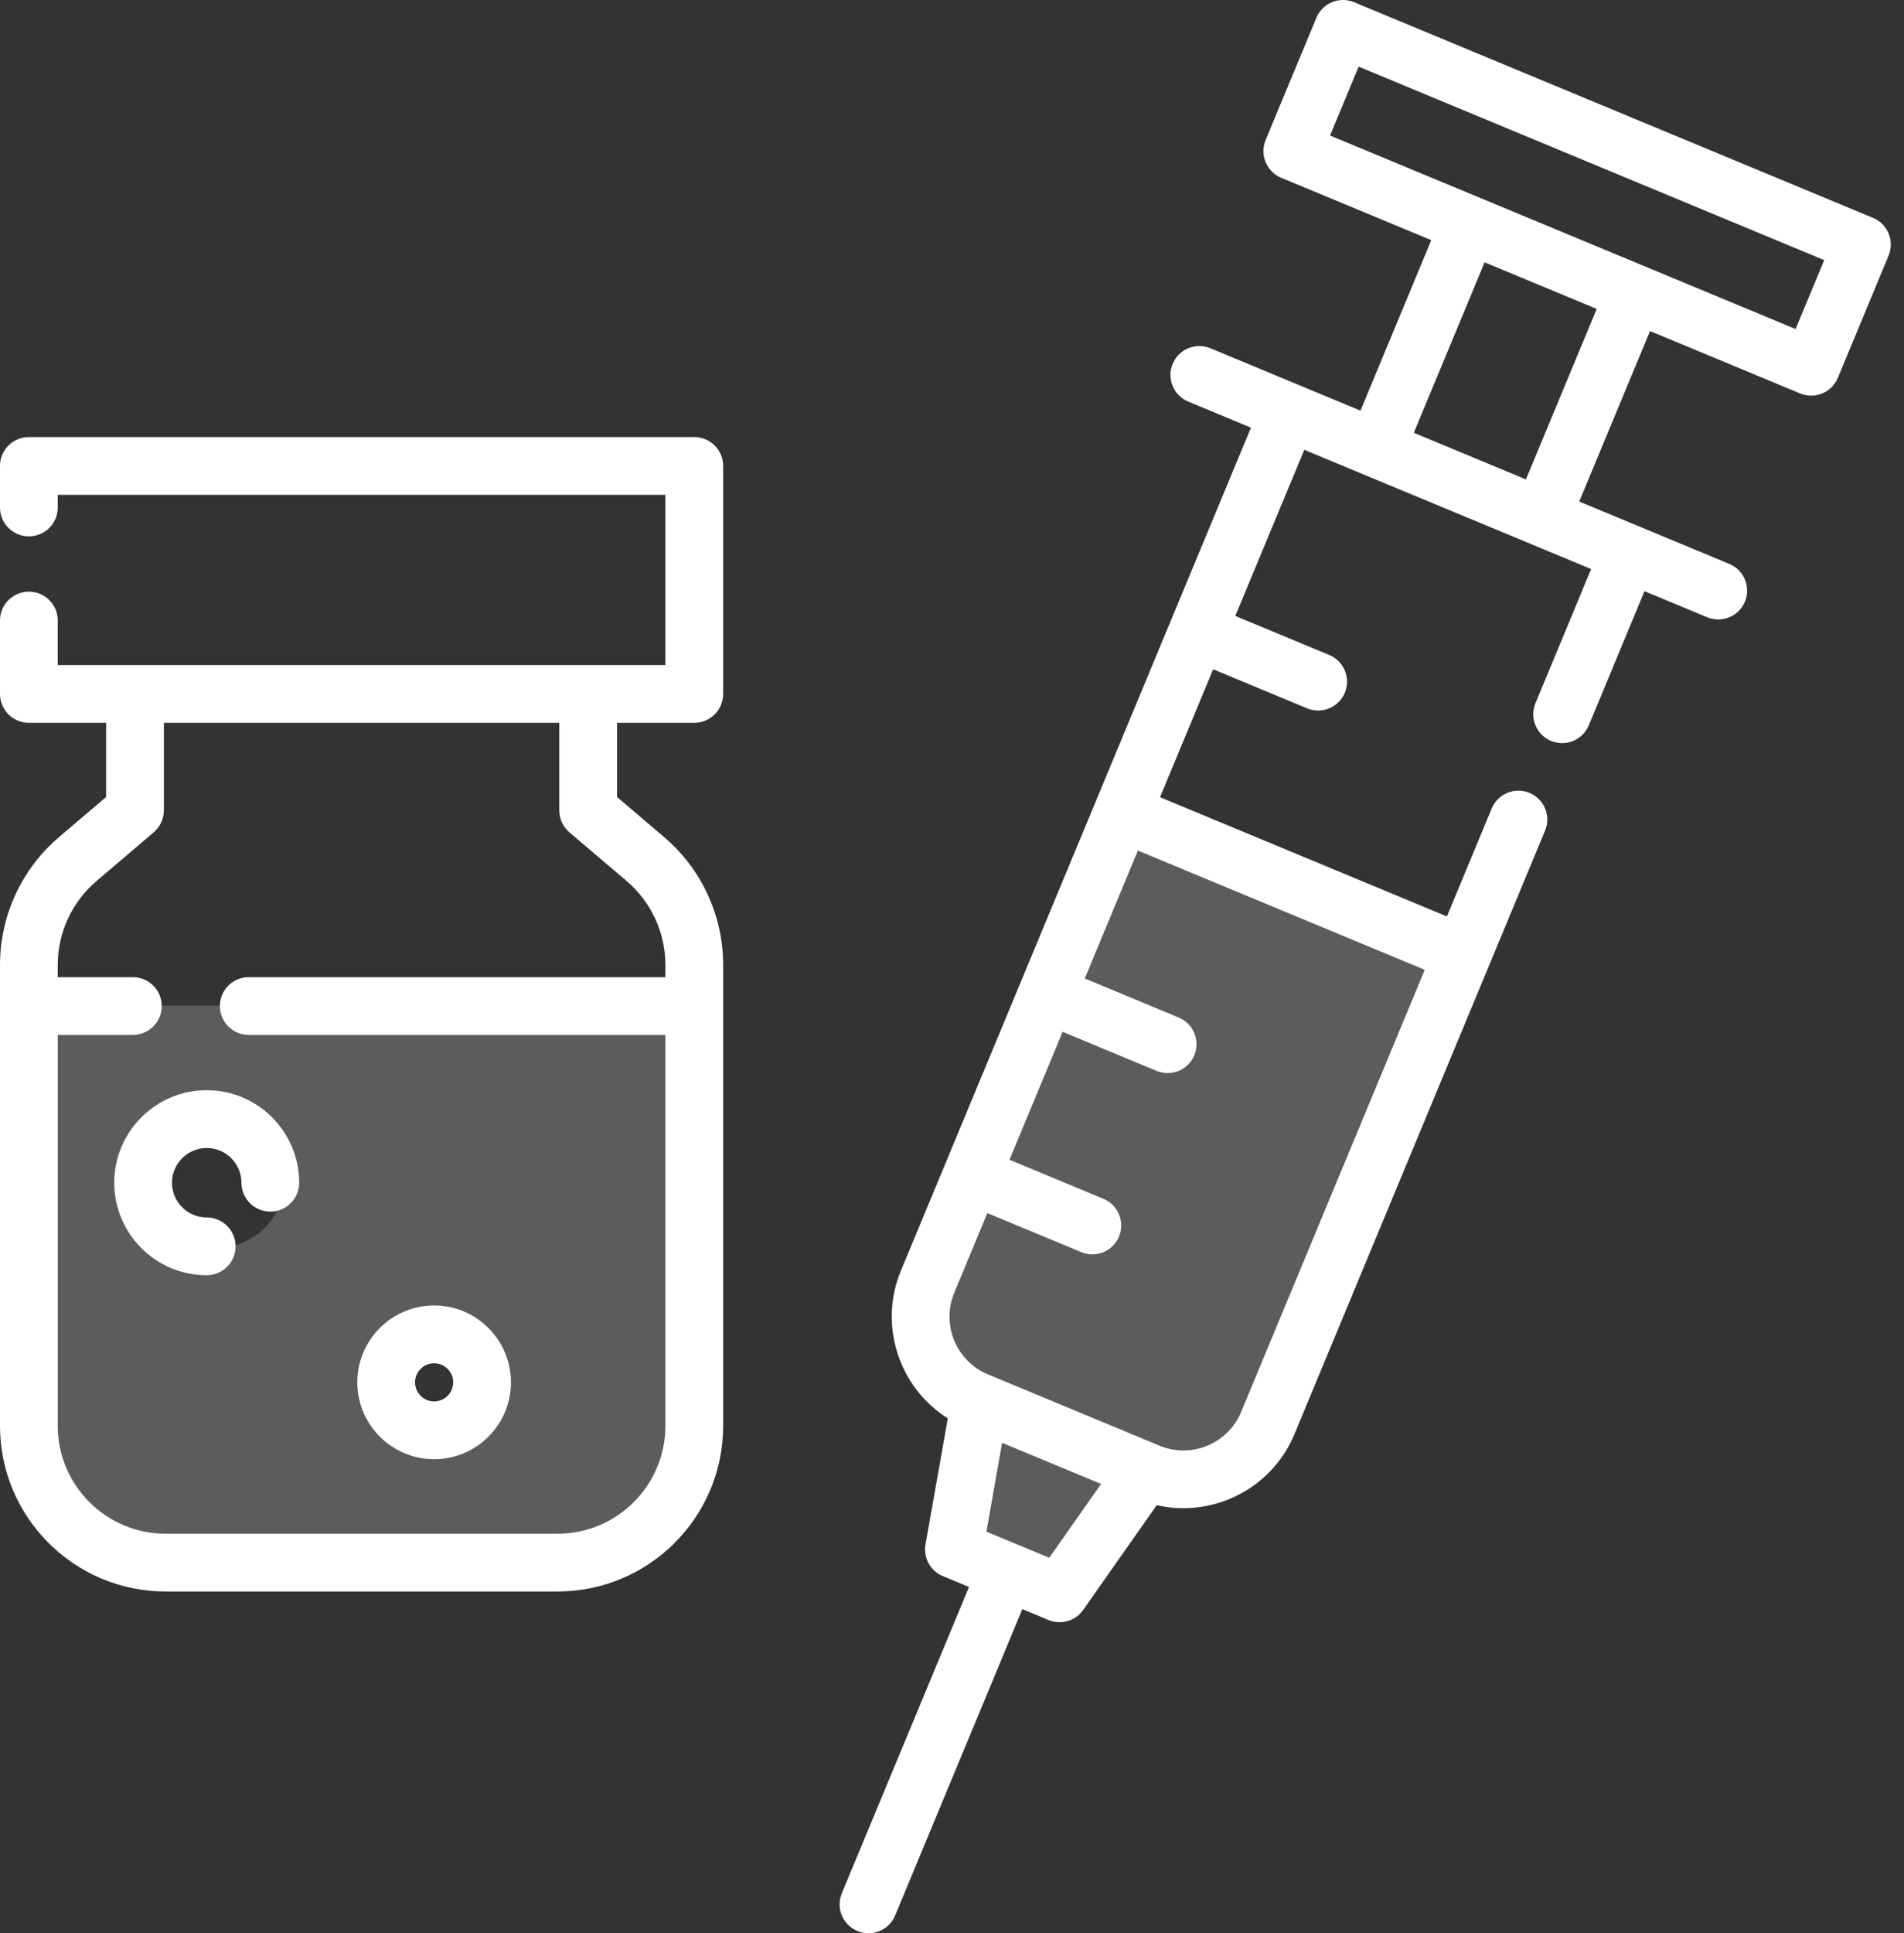
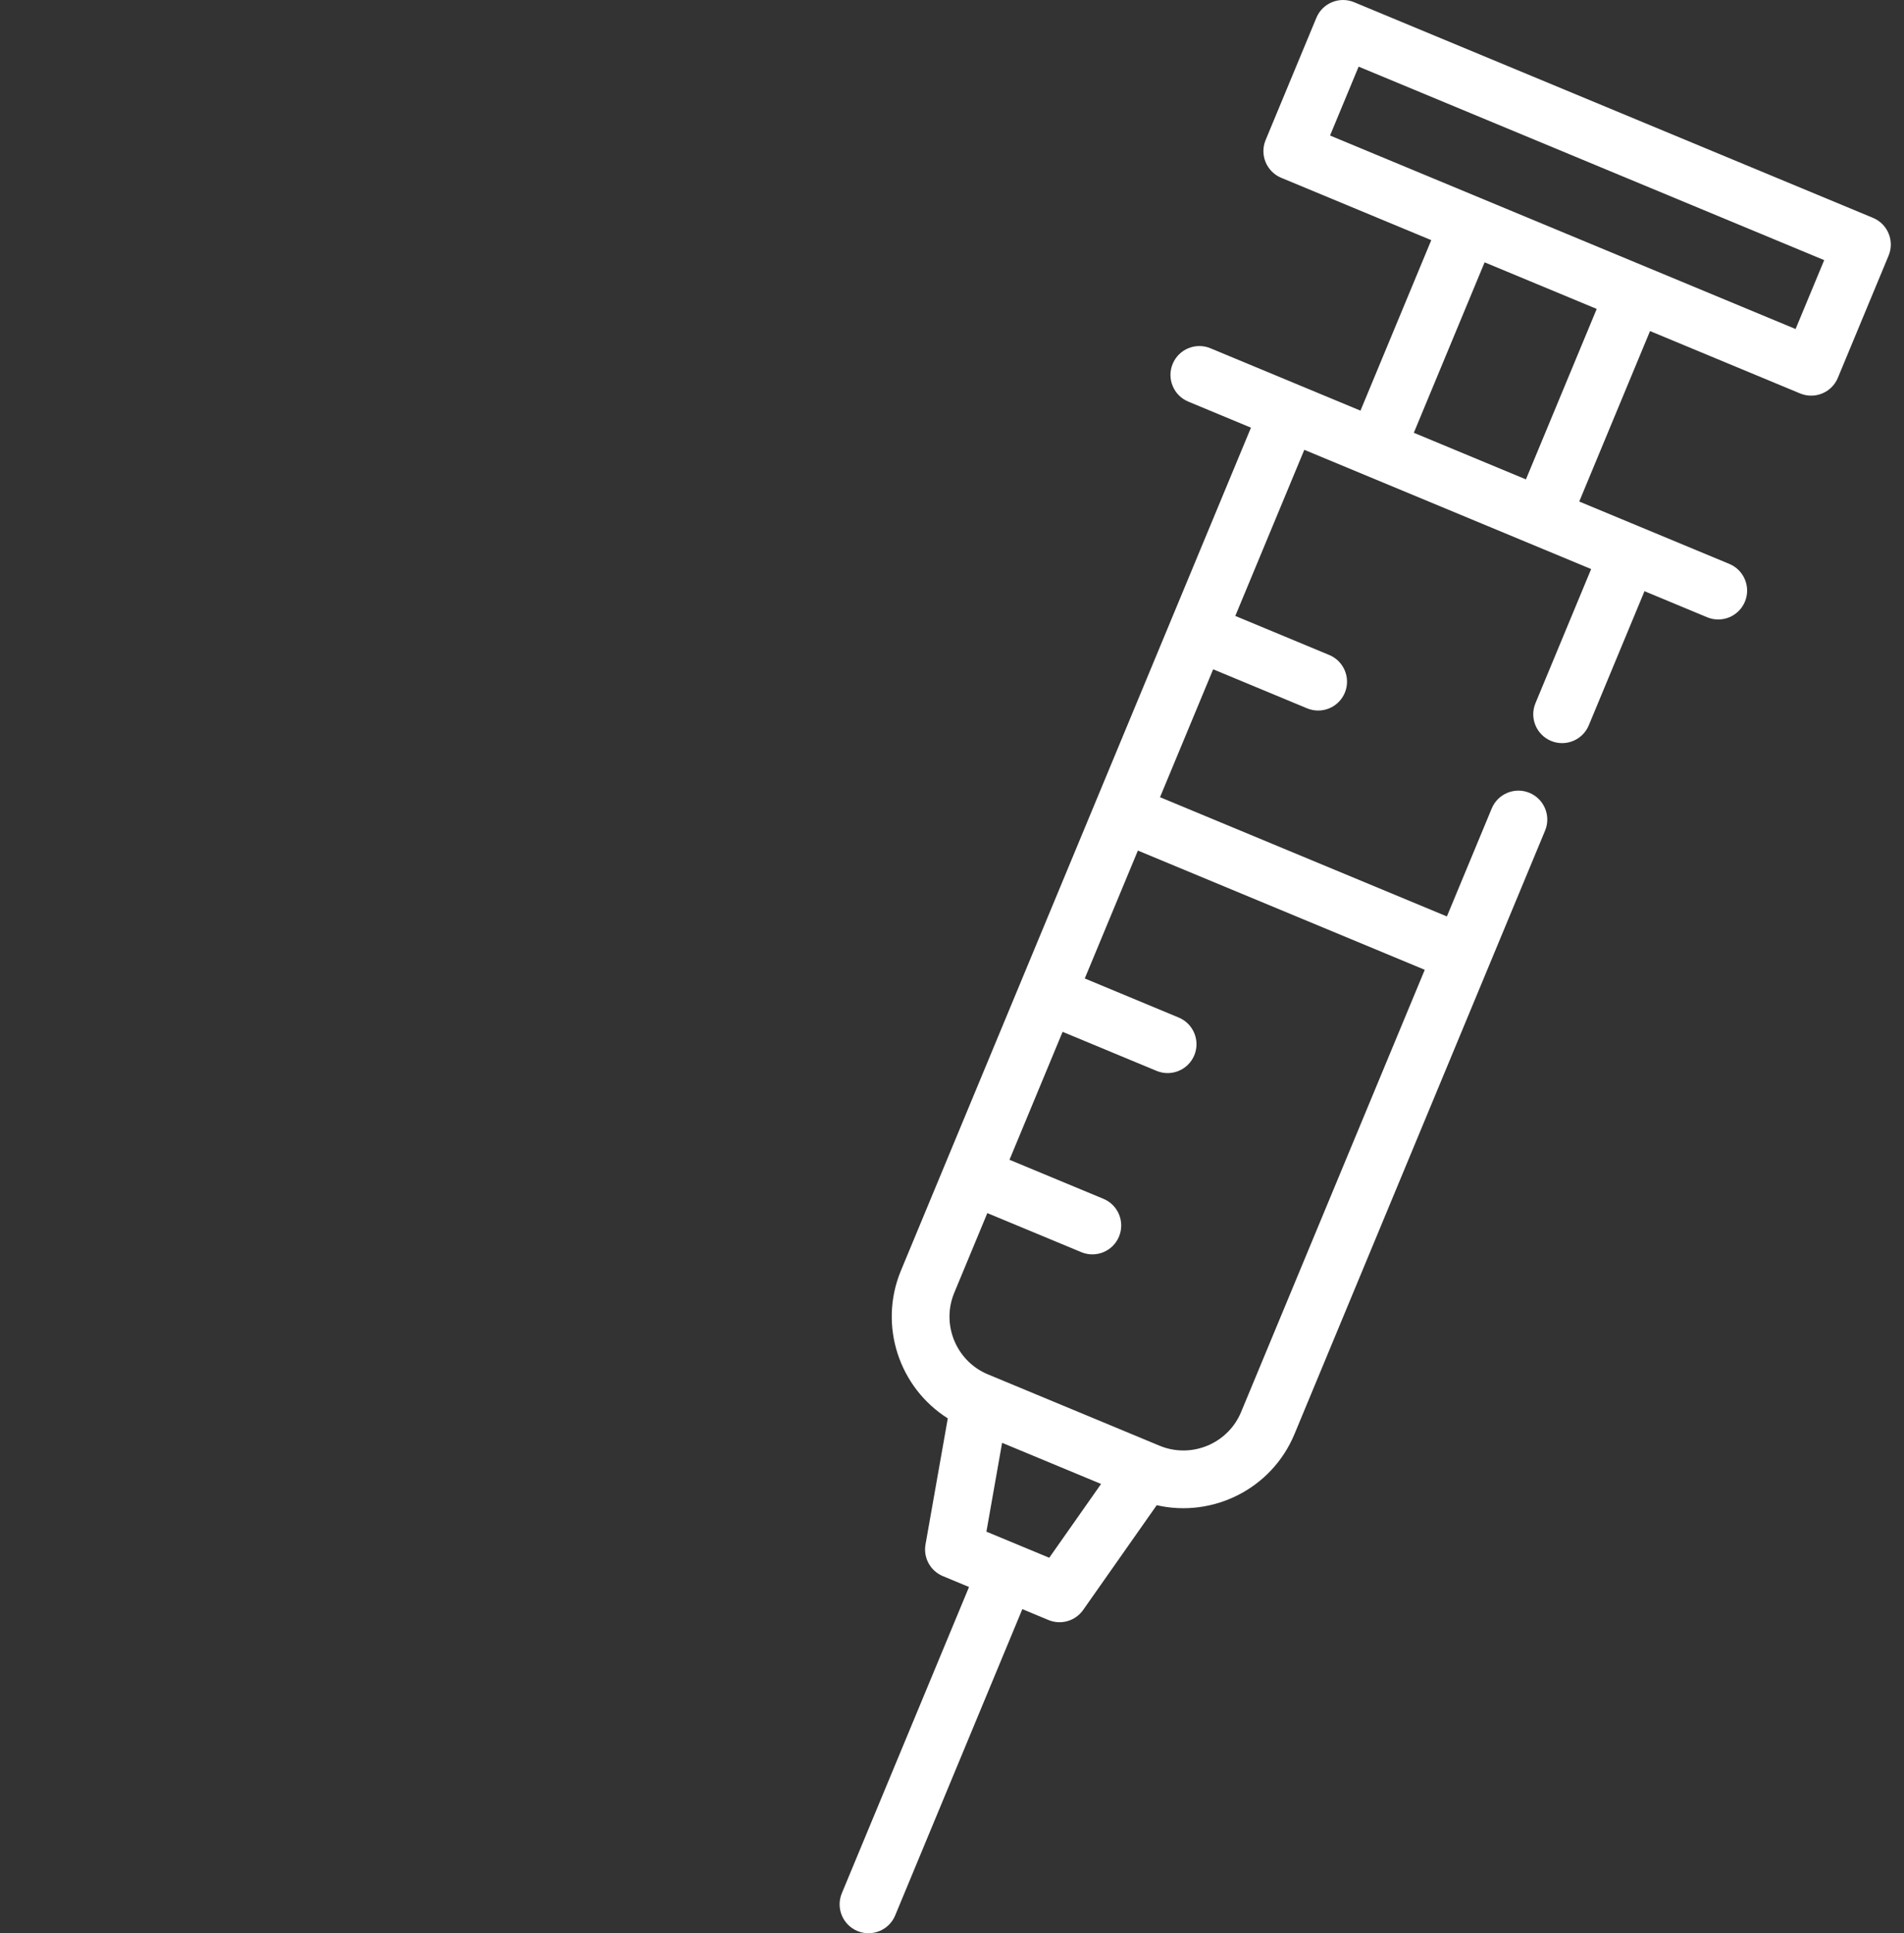
<svg xmlns="http://www.w3.org/2000/svg" width="67" height="68" viewBox="0 0 67 68" fill="none">
  <rect x="0" y="0" width="67" height="68" fill="#333333" stroke="none" />
-   <path d="M34.679 49.948L33.674 54.471L37.192 55.979L39.705 51.958H42.218L44.731 49.948L51.767 33.362L39.705 28.336L32.669 45.425V47.937L34.679 49.948Z" fill="white" fill-opacity="0.2" />
  <path d="M60.853 19.835L55.572 17.641L58.063 11.645L63.344 13.839C63.862 14.054 64.457 13.809 64.672 13.29L66.458 8.991C66.673 8.473 66.428 7.879 65.909 7.663L47.65 0.078C47.132 -0.137 46.538 0.108 46.322 0.626L44.536 4.926C44.321 5.444 44.567 6.038 45.085 6.254L50.365 8.447L47.874 14.444L42.594 12.25C42.076 12.035 41.481 12.28 41.266 12.798C41.05 13.316 41.296 13.911 41.814 14.126L44.02 15.043L31.703 44.692C30.902 46.621 31.641 48.811 33.352 49.89L32.568 54.324C32.485 54.793 32.739 55.256 33.179 55.439L34.099 55.821L29.623 66.594C29.408 67.112 29.654 67.707 30.172 67.922C30.69 68.137 31.284 67.892 31.5 67.374L35.975 56.6L36.895 56.983C37.335 57.165 37.842 57.018 38.116 56.628L40.704 52.944C42.676 53.395 44.749 52.374 45.551 50.444L54.37 29.216C54.585 28.698 54.339 28.103 53.821 27.888C53.303 27.673 52.708 27.918 52.493 28.436L50.915 32.235L40.82 28.041L42.69 23.542L45.995 24.915C46.513 25.13 47.108 24.885 47.323 24.367C47.538 23.849 47.293 23.254 46.775 23.039L43.469 21.665L45.897 15.822L55.991 20.016L54.032 24.733C53.816 25.251 54.062 25.846 54.58 26.061C55.098 26.276 55.693 26.03 55.908 25.512L57.868 20.795L60.074 21.712C60.592 21.927 61.186 21.681 61.402 21.163C61.617 20.645 61.371 20.05 60.853 19.835ZM36.922 54.793L34.711 53.875L35.263 50.75L38.746 52.197L36.922 54.793ZM50.136 34.112L43.674 49.665C43.239 50.714 42.079 51.247 41.014 50.927C40.943 50.905 40.872 50.88 40.802 50.851L34.766 48.343C34.696 48.314 34.628 48.282 34.563 48.247C33.584 47.718 33.144 46.52 33.58 45.471L34.743 42.67L38.049 44.043C38.567 44.259 39.162 44.013 39.377 43.495C39.592 42.977 39.347 42.382 38.828 42.167L35.523 40.794L37.392 36.294L40.698 37.667C41.216 37.883 41.81 37.637 42.026 37.119C42.241 36.601 41.995 36.006 41.477 35.791L38.172 34.417L40.041 29.918L50.136 34.112ZM53.696 16.862L49.751 15.223L52.242 9.227L56.187 10.866L53.696 16.862ZM46.803 4.767L47.809 2.344L64.192 9.15L63.185 11.573L46.803 4.767Z" fill="white" />
-   <path fill-rule="evenodd" clip-rule="evenodd" d="M24.125 35.373H1.508L0.503 36.378V51.456L4.523 55.476H16.586L22.114 54.471L24.125 50.45V35.373ZM10.052 41.404C10.052 42.792 8.927 43.917 7.539 43.917C6.151 43.917 5.026 42.792 5.026 41.404C5.026 40.016 6.151 38.891 7.539 38.891C8.927 38.891 10.052 40.016 10.052 41.404ZM15.078 50.953C16.188 50.953 17.088 50.053 17.088 48.943C17.088 47.832 16.188 46.932 15.078 46.932C13.967 46.932 13.067 47.832 13.067 48.943C13.067 50.053 13.967 50.953 15.078 50.953Z" fill="white" fill-opacity="0.2" />
-   <path d="M23.365 29.44L21.713 28.034V25.425H24.431C24.992 25.425 25.447 24.97 25.447 24.409V16.389C25.447 15.828 24.992 15.373 24.431 15.373H1.016C0.455 15.373 0 15.828 0 16.389V17.85C0 18.411 0.455 18.866 1.016 18.866C1.577 18.866 2.032 18.411 2.032 17.85V17.405H23.415V23.393H20.697H4.75H2.032V21.827C2.032 21.265 1.577 20.811 1.016 20.811C0.455 20.811 0 21.265 0 21.827V24.409C0 24.97 0.455 25.425 1.016 25.425H3.734V28.034L2.082 29.44C0.759 30.566 0 32.208 0 33.945V35.387V50.154C0 53.366 2.613 55.979 5.825 55.979H19.622C22.834 55.979 25.447 53.366 25.447 50.154V35.387V33.945C25.447 32.208 24.688 30.566 23.365 29.44ZM23.415 34.371H8.753C8.192 34.371 7.737 34.826 7.737 35.387C7.737 35.948 8.192 36.403 8.753 36.403H23.415V50.154C23.415 52.245 21.713 53.947 19.622 53.947H5.825C3.734 53.947 2.032 52.245 2.032 50.154V36.403H4.675C5.236 36.403 5.691 35.948 5.691 35.387C5.691 34.826 5.236 34.371 4.675 34.371H2.032V33.945C2.032 32.804 2.53 31.726 3.399 30.987L5.408 29.277C5.635 29.084 5.766 28.801 5.766 28.503V25.425H19.681V28.503C19.681 28.801 19.812 29.084 20.038 29.277L22.048 30.987C22.917 31.726 23.415 32.804 23.415 33.945V34.371V34.371Z" fill="white" />
-   <path d="M7.274 38.347C5.48 38.347 4.02 39.807 4.02 41.601C4.02 43.396 5.48 44.855 7.274 44.855C7.835 44.855 8.29 44.4 8.29 43.839C8.29 43.278 7.835 42.823 7.274 42.823C6.6 42.823 6.052 42.275 6.052 41.601C6.052 40.928 6.6 40.38 7.274 40.38C7.948 40.38 8.496 40.928 8.496 41.601C8.496 42.163 8.951 42.617 9.512 42.617C10.073 42.617 10.528 42.163 10.528 41.601C10.528 39.807 9.068 38.347 7.274 38.347Z" fill="white" />
-   <path d="M15.277 45.919C13.786 45.919 12.573 47.131 12.573 48.622C12.573 50.113 13.786 51.326 15.277 51.326C16.767 51.326 17.98 50.113 17.98 48.622C17.98 47.131 16.768 45.919 15.277 45.919ZM15.277 49.294C14.906 49.294 14.605 48.992 14.605 48.622C14.605 48.252 14.906 47.951 15.277 47.951C15.647 47.951 15.948 48.252 15.948 48.622C15.948 48.992 15.647 49.294 15.277 49.294Z" fill="white" />
</svg>